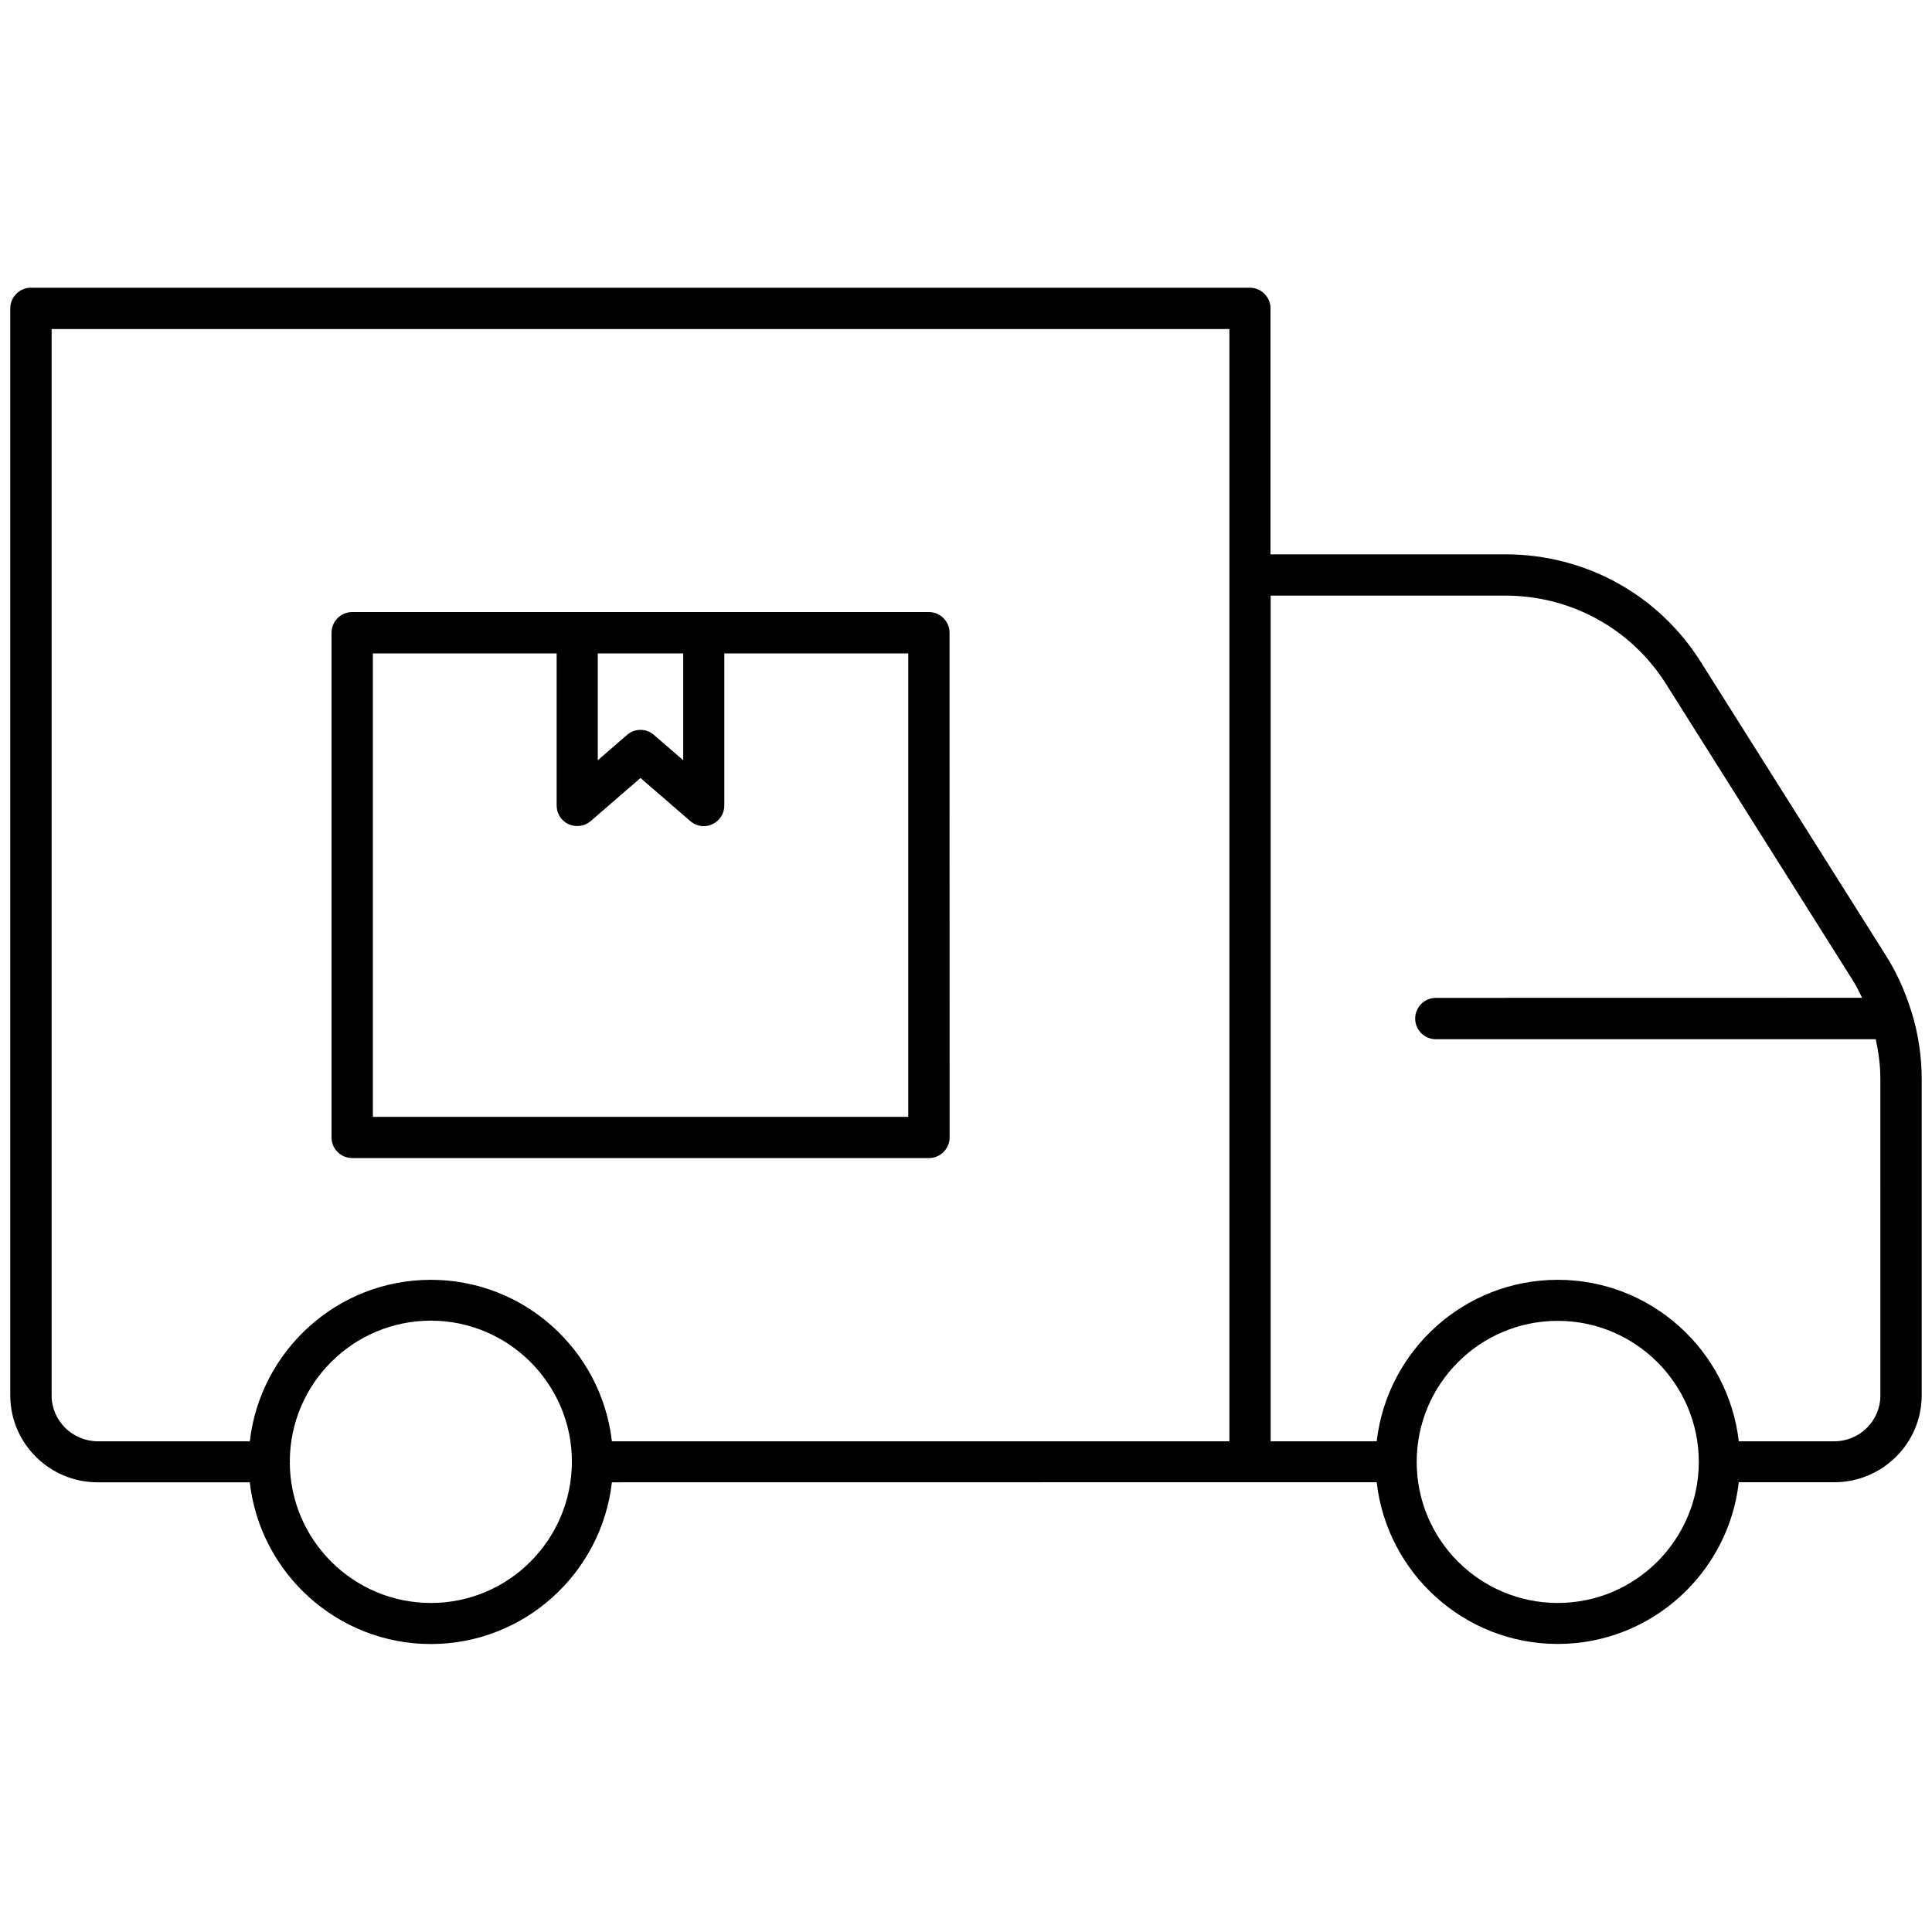
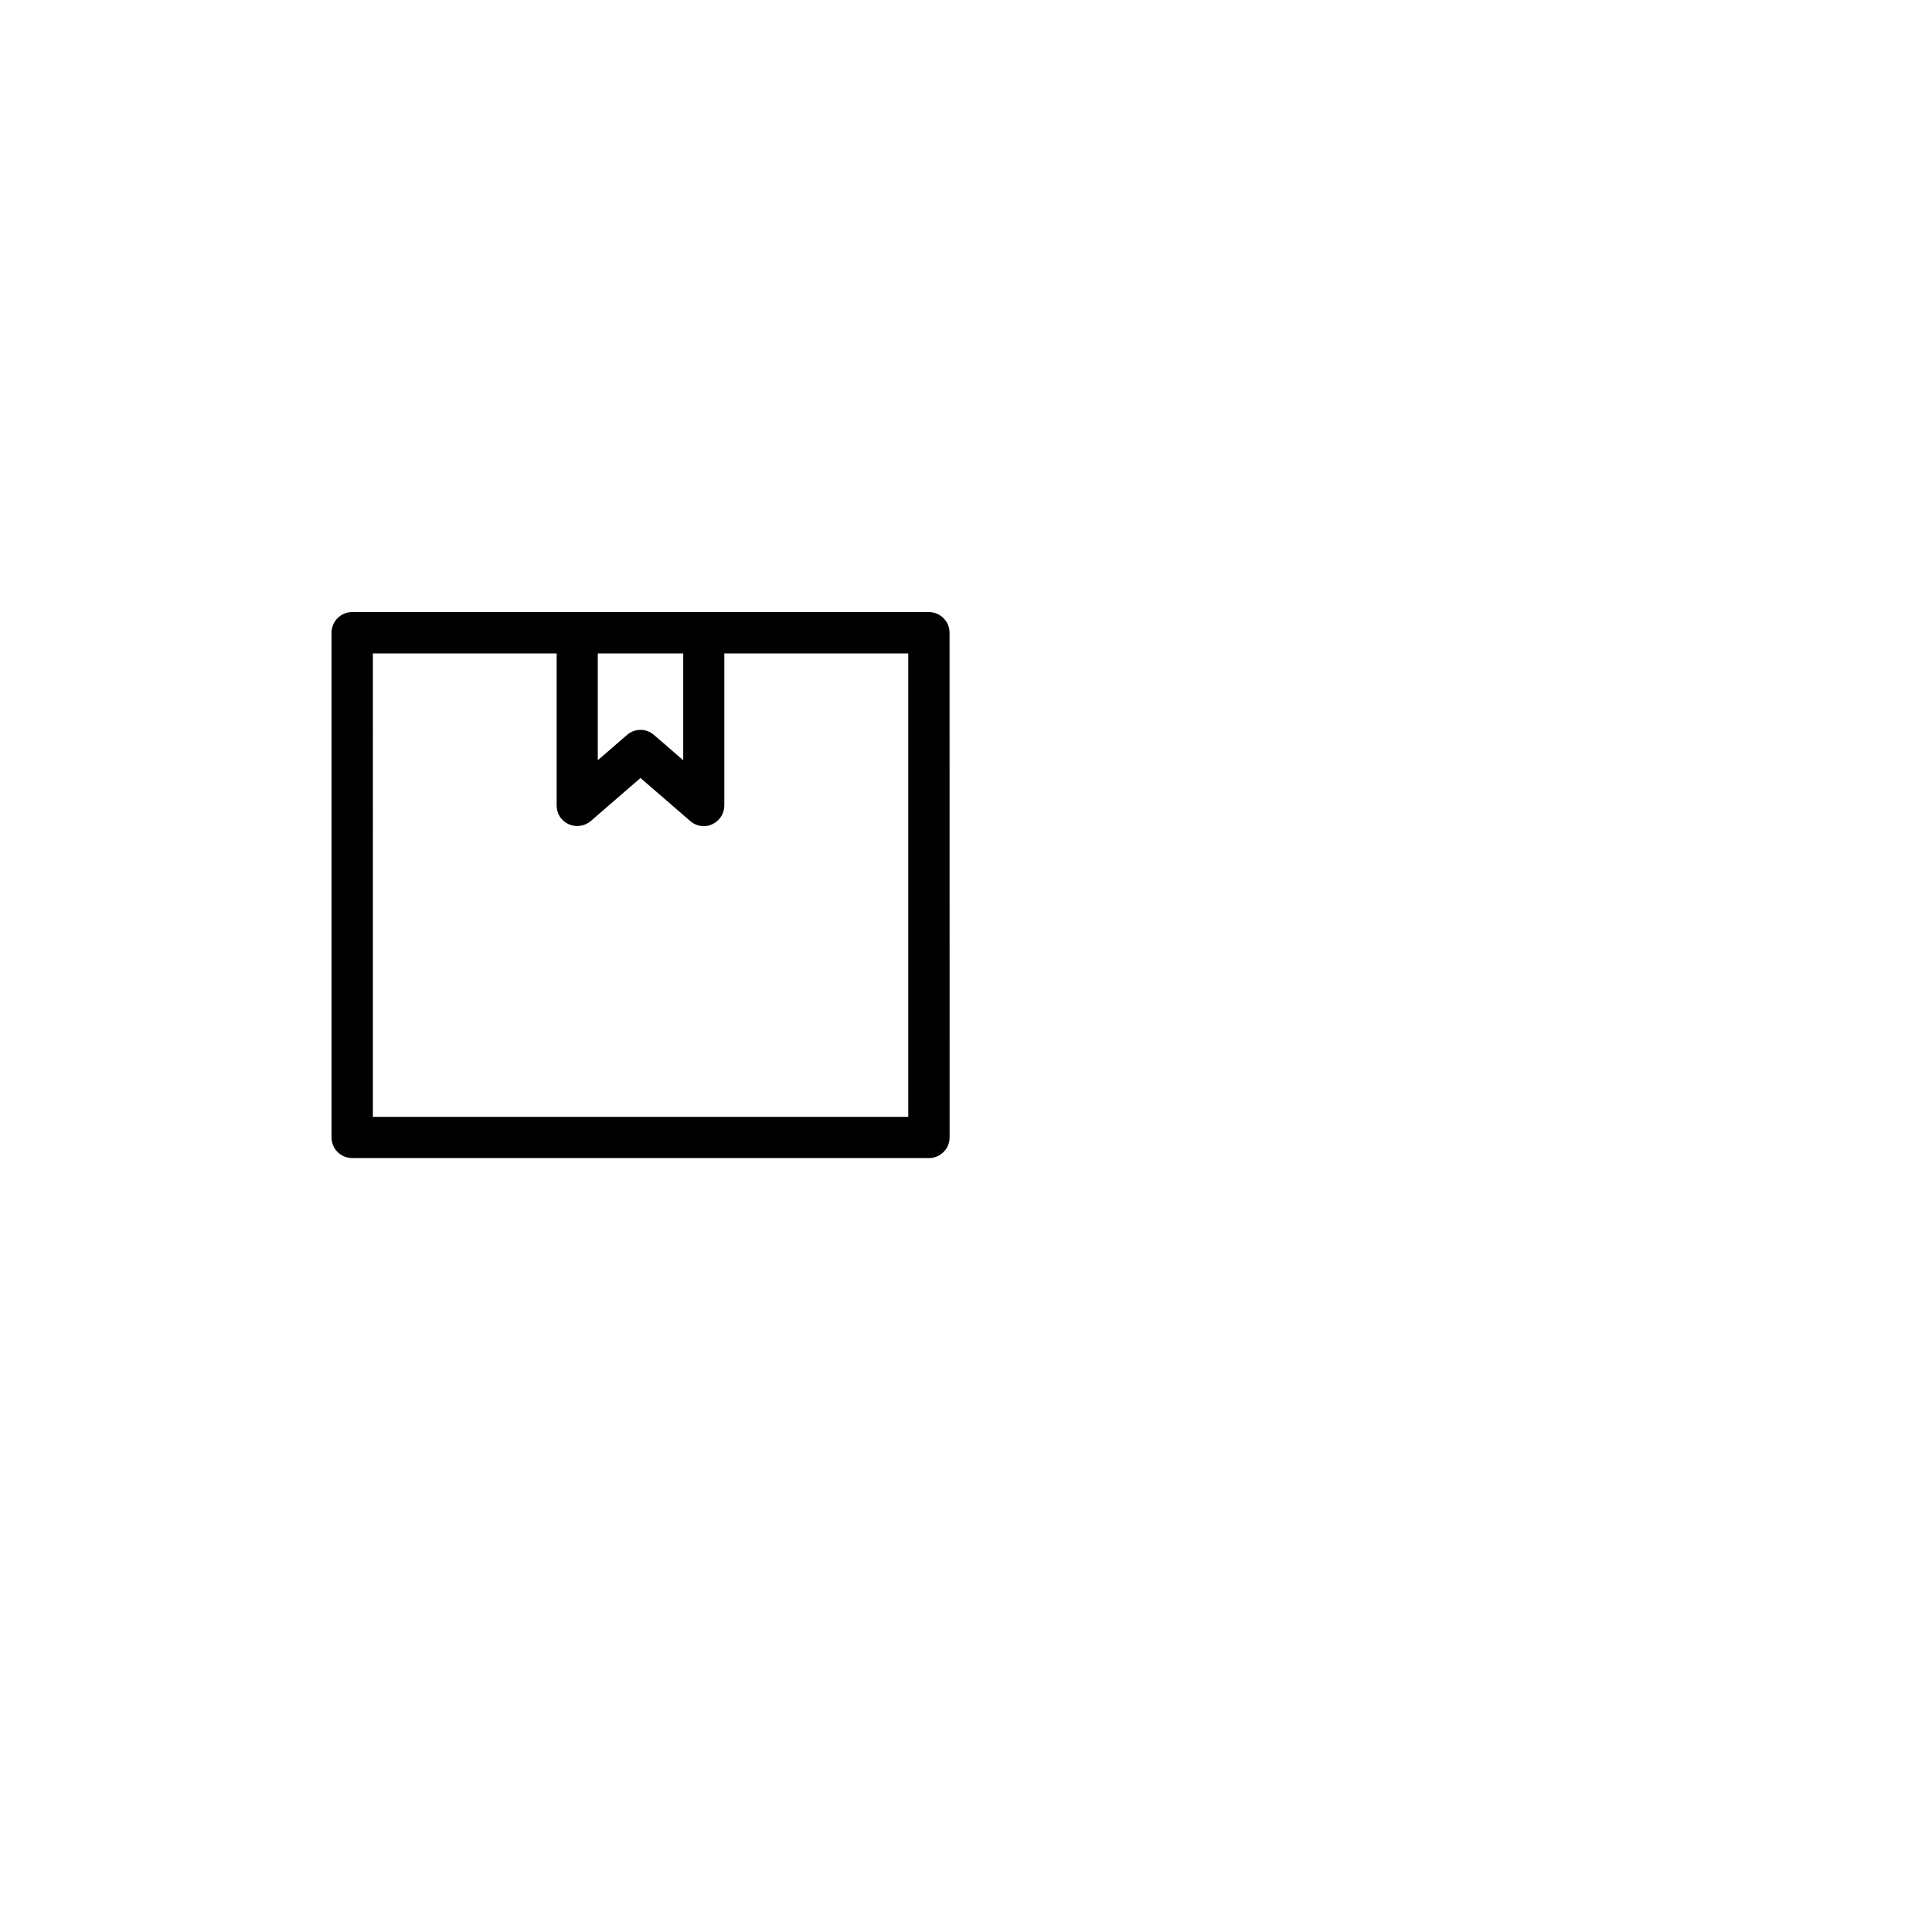
<svg xmlns="http://www.w3.org/2000/svg" viewBox="0 0 100 100" fill-rule="evenodd">
-   <path d="m98.949 52.391c-0.02-0.051-0.031-0.102-0.051-0.141-0.309-0.969-0.719-1.898-1.27-2.769l-9.59-15.211c-2.199-3.5-5.988-5.578-10.121-5.578h-12.156v-12.73c0-0.59-0.48-1.07-1.07-1.07h-63.09c-0.59 0-1.07 0.48-1.07 1.07v56.262c0 2.481 2.031 4.5 4.519 4.5h7.879c0.531 4.699 4.531 8.371 9.371 8.371 4.84 0 8.84-3.672 9.371-8.371l33.027-0.004h6.559c0.531 4.699 4.531 8.371 9.371 8.371s8.84-3.672 9.371-8.371h4.949c2.488 0 4.519-2.019 4.519-4.5v-16.359c0-1.188-0.18-2.348-0.52-3.469zm-96.277 19.84v-55.199h60.961v57.57h-31.961c-0.539-4.699-4.531-8.359-9.371-8.359-4.84 0-8.828 3.66-9.371 8.359h-7.879c-1.312-0.012-2.379-1.07-2.379-2.371zm19.629 10.738c-4.019 0-7.289-3.262-7.301-7.281 0-0.012 0.012-0.02 0.012-0.031s0-0.02-0.012-0.031c0.02-4.012 3.281-7.269 7.301-7.269 4.012 0 7.281 3.262 7.301 7.262 0 0.012-0.012 0.02-0.012 0.031 0 0.012 0.012 0.02 0.012 0.031-0.023 4.031-3.281 7.289-7.301 7.289zm58.328 0c-4.031 0-7.301-3.269-7.301-7.301s3.269-7.301 7.301-7.301c4.019 0 7.281 3.262 7.301 7.269v0.02 0.02c-0.008 4.023-3.281 7.293-7.301 7.293zm16.699-10.738c0 1.309-1.07 2.371-2.391 2.371h-4.938c-0.539-4.699-4.531-8.359-9.371-8.359s-8.828 3.66-9.371 8.359h-5.488v-43.773h12.148c3.398 0 6.512 1.711 8.32 4.578l9.59 15.219c0.211 0.328 0.391 0.672 0.551 1.02l-22.059 0.004c-0.59 0-1.07 0.48-1.07 1.07s0.48 1.07 1.07 1.07h22.77c0.148 0.68 0.238 1.371 0.238 2.07z" />
  <path d="m18.23 59.941h29.852c0.59 0 1.07-0.48 1.07-1.07l-0.004-26.121c0-0.59-0.48-1.07-1.07-1.07h-29.848c-0.59 0-1.07 0.48-1.07 1.07v26.121c0 0.598 0.48 1.07 1.07 1.07zm12.711-26.121h4.422v5.531l-1.512-1.309c-0.398-0.352-1-0.352-1.398 0l-1.512 1.309zm-11.641 0h9.512v7.871c0 0.422 0.238 0.801 0.621 0.969 0.379 0.172 0.828 0.109 1.141-0.16l2.578-2.231 2.578 2.231c0.199 0.172 0.449 0.262 0.699 0.262 0.148 0 0.301-0.031 0.441-0.102 0.379-0.172 0.621-0.551 0.621-0.969v-7.871h9.52v23.988h-27.711z" />
</svg>